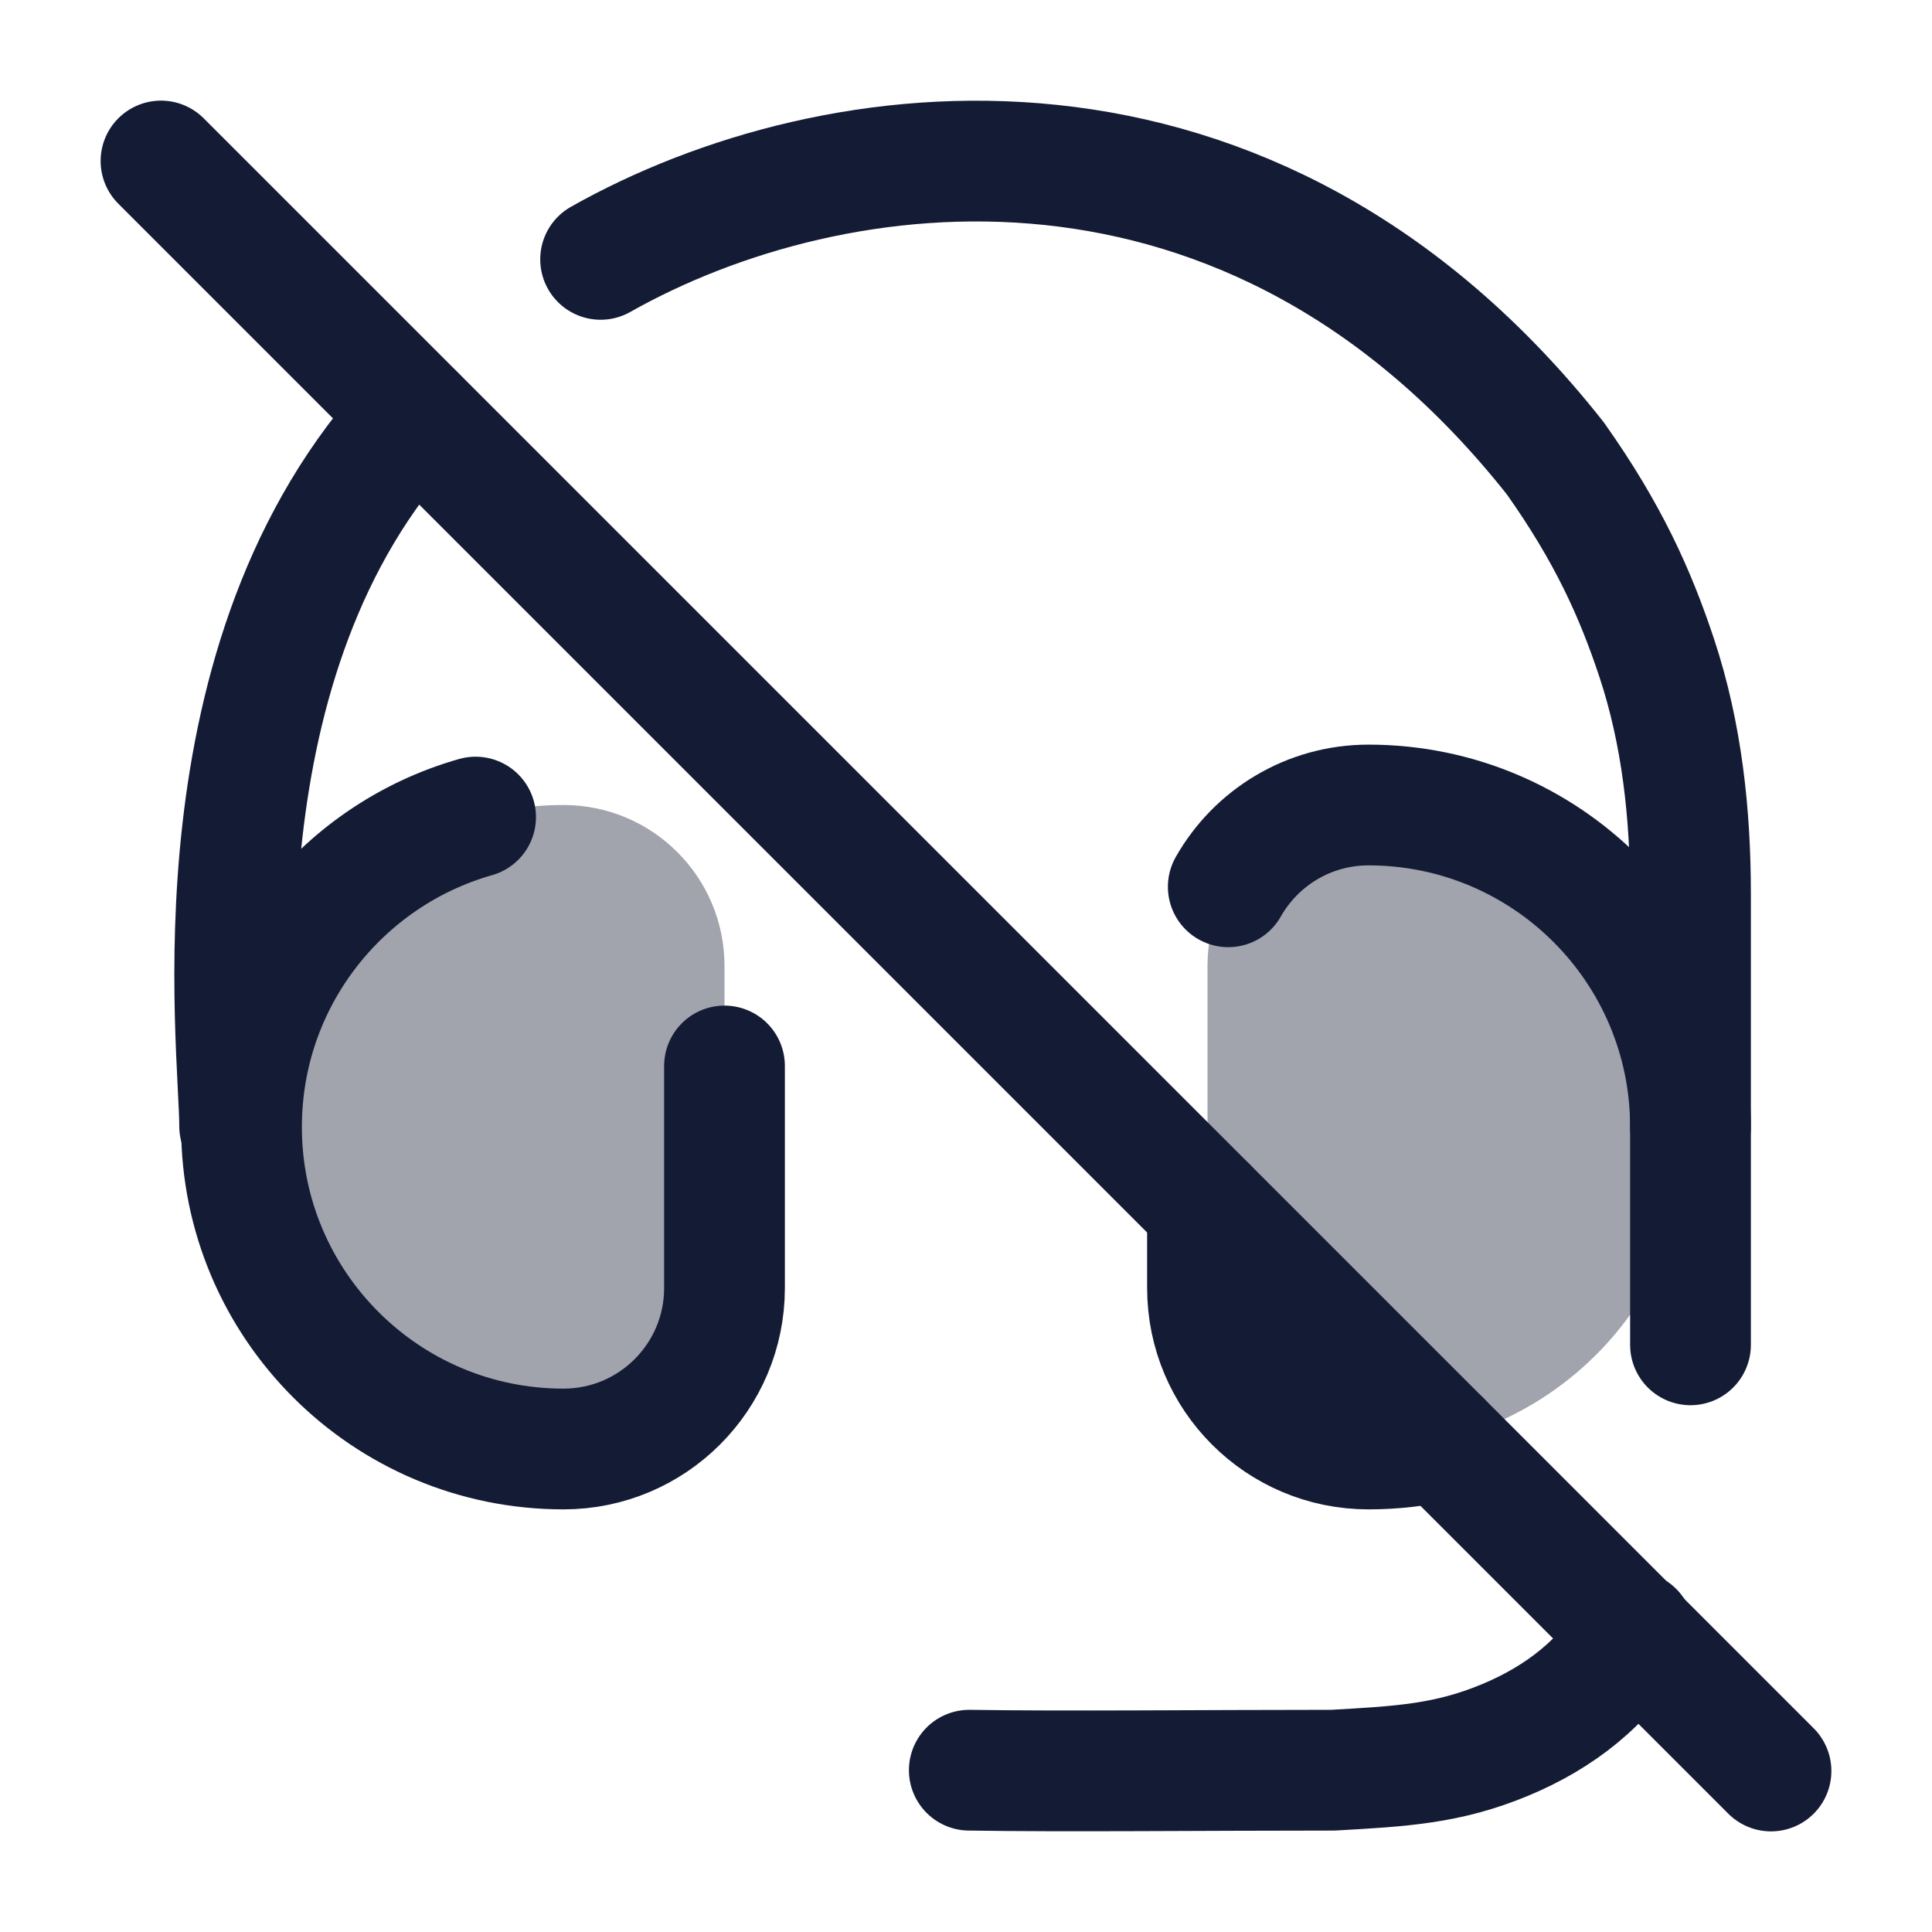
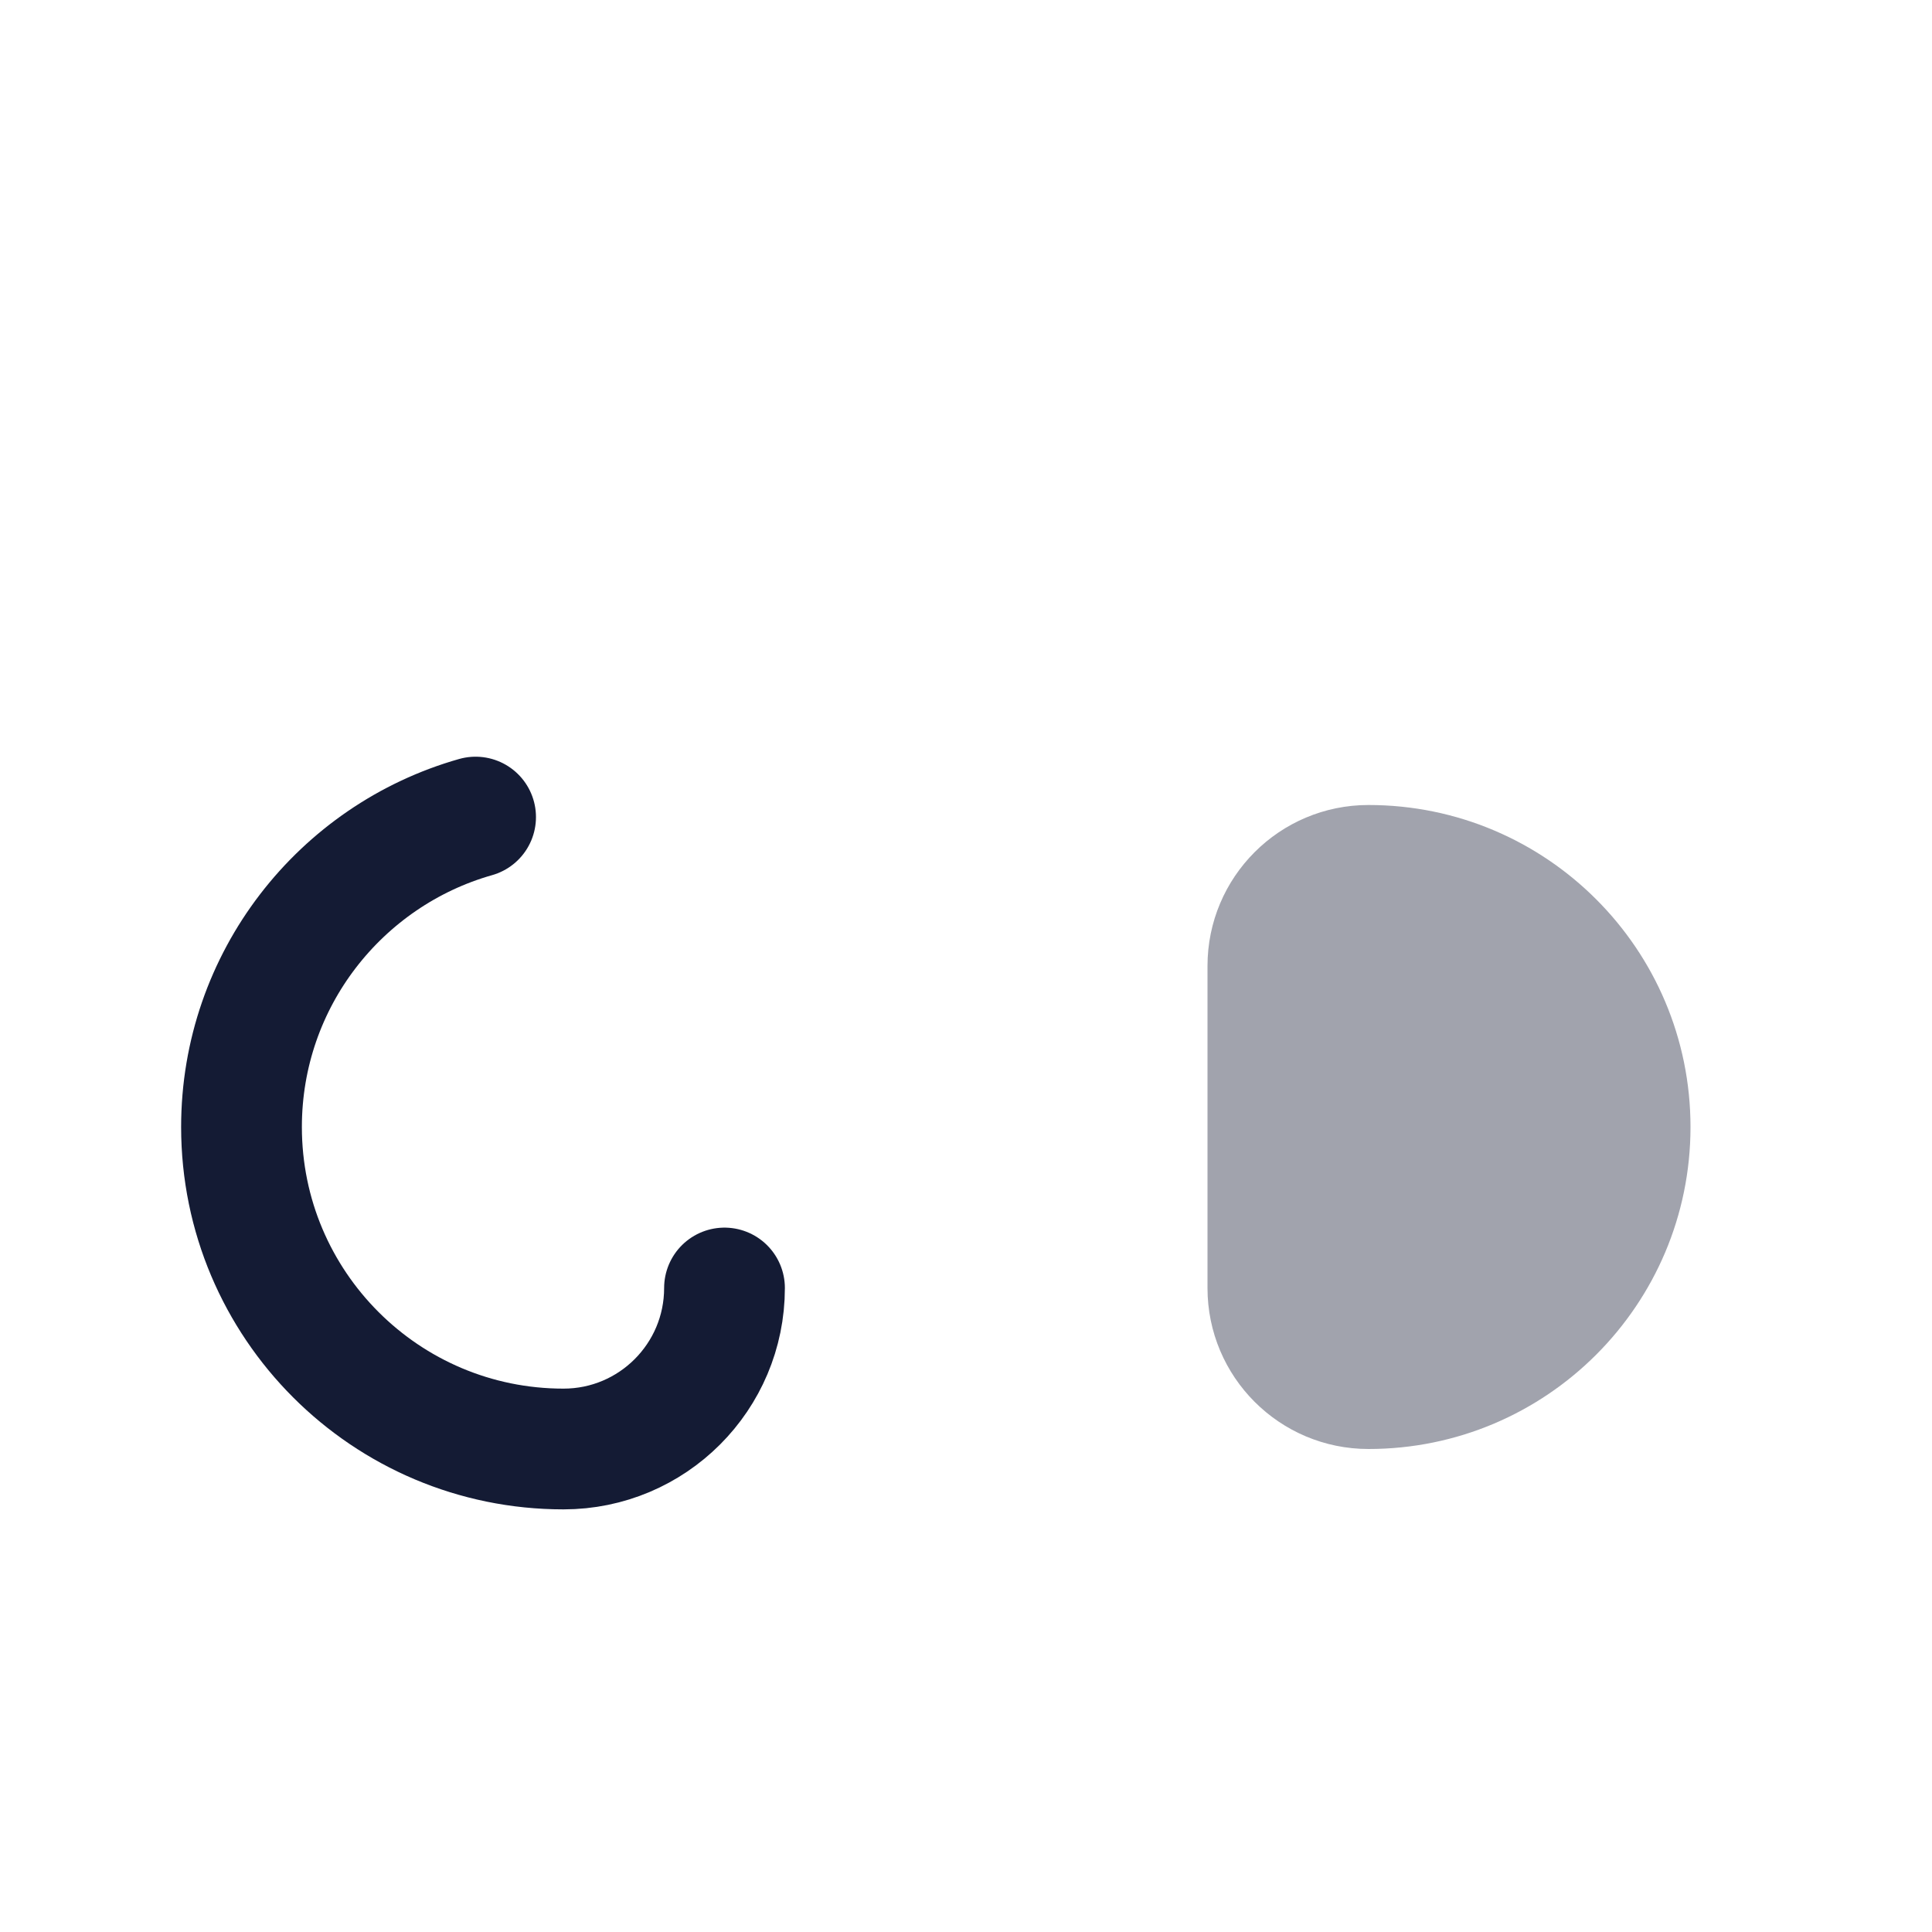
<svg xmlns="http://www.w3.org/2000/svg" width="24" height="24" viewBox="0 0 24 24" fill="none">
-   <path opacity="0.4" d="M9 12C9 10.895 8.105 10 7 10C4.791 10 3 11.791 3 14C3 16.209 4.791 18 7 18C8.105 18 9 17.105 9 16V12Z" fill="#141B34" />
  <path opacity="0.4" d="M15 12C15 10.895 15.895 10 17 10C19.209 10 21 11.791 21 14C21 16.209 19.209 18 17 18C15.895 18 15 17.105 15 16V12Z" fill="#141B34" />
-   <path d="M2 2L22 22" stroke="#141B34" stroke-width="1.5" stroke-linecap="round" stroke-linejoin="round" />
-   <path d="M21 14C21 11.791 19.209 10 17 10C16.253 10 15.602 10.409 15.258 11.016M15 15V16C15 17.105 15.895 18 17 18C17.309 18 17.61 17.965 17.899 17.899" stroke="#141B34" stroke-width="1.5" stroke-linecap="round" stroke-linejoin="round" />
-   <path d="M5.908 10.15C4.23 10.626 3 12.169 3 14C3 16.209 4.791 18 7 18C8.105 18 9 17.104 9 16V13.242" stroke="#141B34" stroke-width="1.5" stroke-linecap="round" />
-   <path d="M2.977 13.99C2.977 12.98 2.343 8.164 5.153 5.156M21 16.706V11.102C21 10.112 20.893 9.118 20.582 8.178C20.314 7.369 19.975 6.618 19.321 5.694C15.538 0.905 10.354 1.588 7.461 3.222M20.293 20.269C19.943 20.89 19.377 21.333 18.693 21.616C17.987 21.909 17.42 21.942 16.558 21.99C14.957 21.99 13.22 22.009 12.041 21.99" stroke="#141B34" stroke-width="1.5" stroke-linecap="round" stroke-linejoin="round" />
+   <path d="M5.908 10.15C4.23 10.626 3 12.169 3 14C3 16.209 4.791 18 7 18C8.105 18 9 17.104 9 16" stroke="#141B34" stroke-width="1.5" stroke-linecap="round" />
</svg>